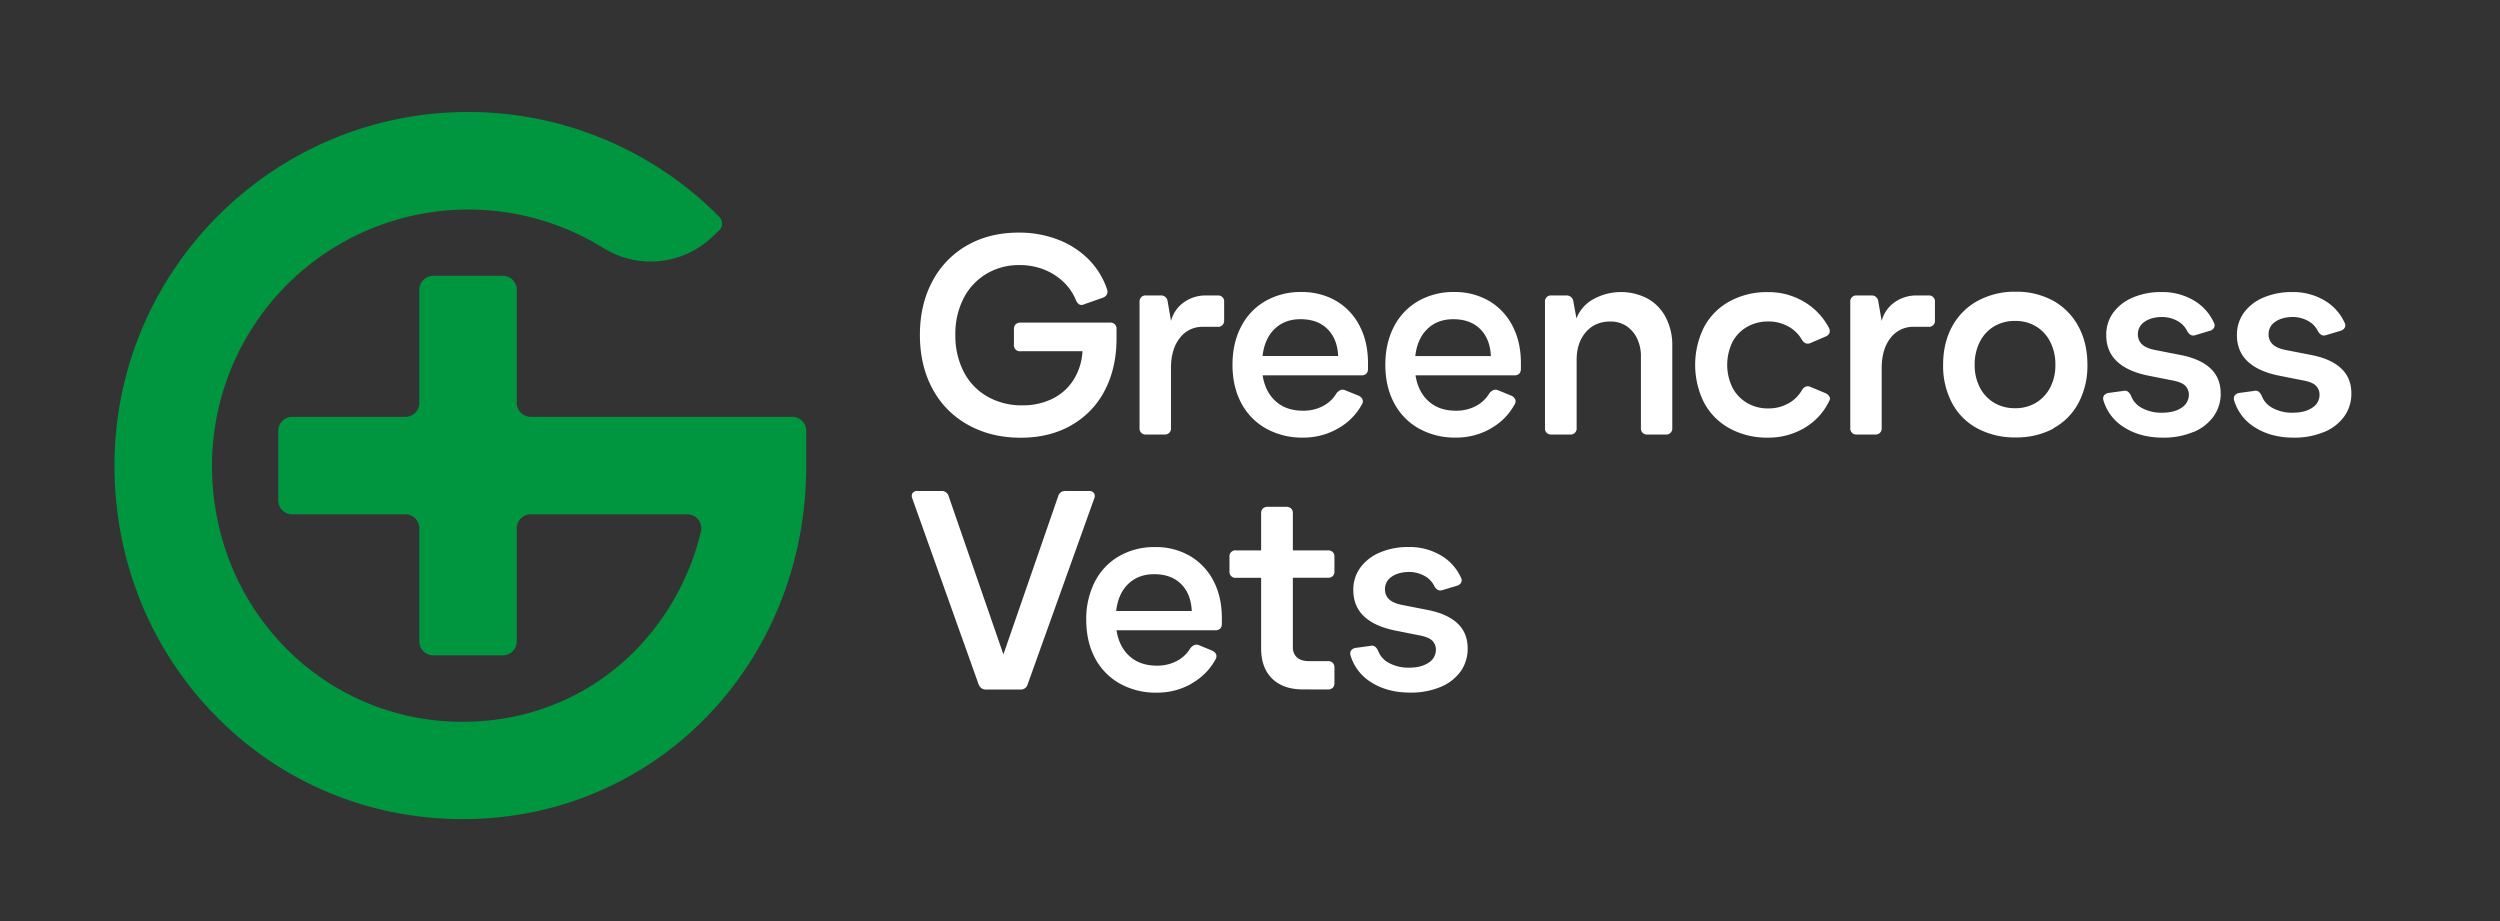
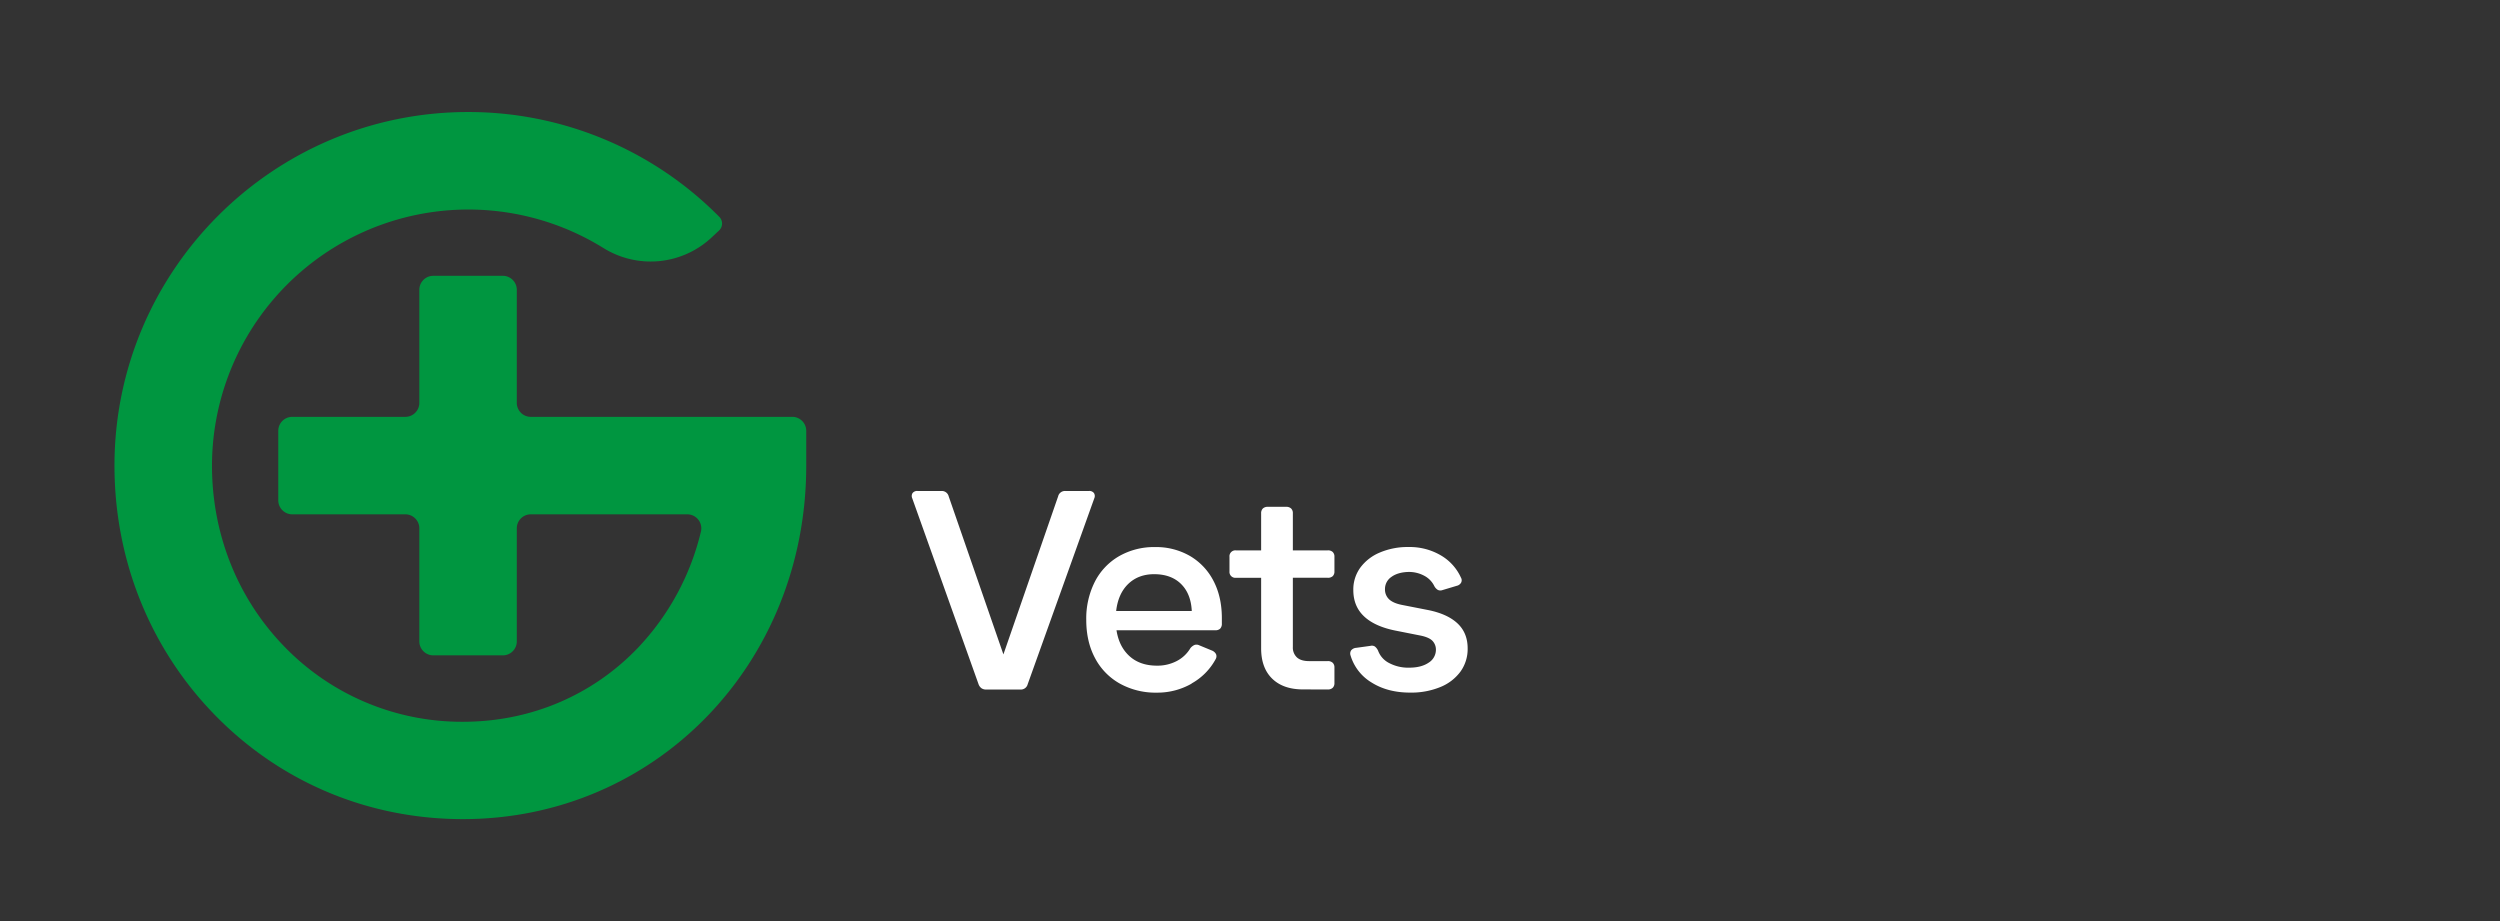
<svg xmlns="http://www.w3.org/2000/svg" id="Layer_1" data-name="Layer 1" viewBox="0 0 1553.5 572.36">
  <rect x="0" y="0" width="1553.5" height="572.36" fill="#333333" stroke="none" />
  <defs>
    <style>.cls-1{fill:#fff;}.cls-2{fill:#009640;}</style>
  </defs>
  <path class="cls-1" d="M895,426.94a28.93,28.93,0,0,0,12.59-9.68A24,24,0,0,0,912,402.91q0-9.5-6.16-15.39t-18-8.36L871.73,376c-3.88-.71-6.69-1.88-8.46-3.52a8.32,8.32,0,0,1-2.64-6.34,9.05,9.05,0,0,1,4-7.65q4-2.91,10.64-3.08a20,20,0,0,1,9.77,2.37,14.35,14.35,0,0,1,6.25,6.43,6.16,6.16,0,0,0,2.2,2.37,3.74,3.74,0,0,0,2.9.09l8.8-2.64a4.18,4.18,0,0,0,2.73-1.94,3.19,3.19,0,0,0-.09-3.16,30.53,30.53,0,0,0-12.49-13.82,38.17,38.17,0,0,0-20.07-5.19,44,44,0,0,0-17.86,3.43,28.75,28.75,0,0,0-12.14,9.42,23.12,23.12,0,0,0-4.32,13.9q0,10,6.61,16.28T867,391.83L883,395q4.92,1.06,7,3.09a7.85,7.85,0,0,1,2.28,5.54,9.43,9.43,0,0,1-4.57,8.18q-4.57,3.09-12.14,3.08a25.22,25.22,0,0,1-12.23-2.81,14.11,14.11,0,0,1-7-7.75,7.09,7.09,0,0,0-1.93-2.55,3.43,3.43,0,0,0-2.82-.44l-9,1.24a4.37,4.37,0,0,0-3,1.58,3.6,3.6,0,0,0-.35,3.17,29.42,29.42,0,0,0,13.11,16.81q9.94,6.24,23.85,6.24A47.37,47.37,0,0,0,895,426.94M825,428.44a4.29,4.29,0,0,0,3.16-1.06,4,4,0,0,0,1.06-3v-9.51a4,4,0,0,0-1.06-3,4.29,4.29,0,0,0-3.16-1.06H813.41c-3.28,0-5.78-.75-7.48-2.28a8.31,8.31,0,0,1-2.55-6.51v-43H825a4.29,4.29,0,0,0,3.16-1,4,4,0,0,0,1.06-3v-9a4,4,0,0,0-1.06-3A4.25,4.25,0,0,0,825,342H803.38V319a4,4,0,0,0-1.06-3,4.32,4.32,0,0,0-3.17-1.06H787.89a4.33,4.33,0,0,0-3.17,1.06,4.07,4.07,0,0,0-1.05,3V342H768a3.67,3.67,0,0,0-4,4.05v9a3.66,3.66,0,0,0,4,4h15.67v43.82q0,12.15,6.86,18.84t19.18,6.69ZM693.58,379.68q1.23-10.73,7.49-16.81c4.15-4,9.53-6.07,16.1-6.07q10.56,0,16.72,6.07t6.68,16.81Zm46.82,45.06a37.88,37.88,0,0,0,15-15.14,3.47,3.47,0,0,0,.26-3.08,4.93,4.93,0,0,0-2.37-2.2l-8.1-3.34a3.81,3.81,0,0,0-3-.17,7,7,0,0,0-2.46,1.93,21.13,21.13,0,0,1-8.45,8,25.9,25.9,0,0,1-12.32,2.9q-10.56,0-17.07-5.89t-8.1-16.11h61.42a4.09,4.09,0,0,0,3-1,4.33,4.33,0,0,0,1.05-3.17v-3.34q0-13.21-5.19-23.15a38,38,0,0,0-14.61-15.49,42.08,42.08,0,0,0-21.73-5.54,43.66,43.66,0,0,0-22.45,5.72,38.58,38.58,0,0,0-15,15.93,50.61,50.61,0,0,0-5.28,23.58q0,13.56,5.45,23.76a38.8,38.8,0,0,0,15.41,15.84,45.69,45.69,0,0,0,23,5.63,42.82,42.82,0,0,0,21.65-5.63m-106.47,3.7a4.39,4.39,0,0,0,4.58-3.35l41.36-115.46a3.45,3.45,0,0,0-.18-3.25,3.51,3.51,0,0,0-3.16-1.32H662.1a4.38,4.38,0,0,0-4.58,3.34l-34,98.21-34-98.21a4.39,4.39,0,0,0-4.58-3.34H570.22a3.54,3.54,0,0,0-3.17,1.32,3.45,3.45,0,0,0-.17,3.25l41.18,115.46a5.33,5.33,0,0,0,1.85,2.55,5,5,0,0,0,2.9.8Z" />
-   <path class="cls-1" d="M1444.07,268.52a29,29,0,0,0,12.59-9.68,24,24,0,0,0,4.48-14.34q0-9.51-6.16-15.4t-18-8.36l-16.19-3.17c-3.88-.71-6.69-1.88-8.45-3.52a8.27,8.27,0,0,1-2.64-6.34,9,9,0,0,1,4-7.65q4-2.91,10.65-3.08a20,20,0,0,1,9.77,2.37,14.38,14.38,0,0,1,6.24,6.43,6.31,6.31,0,0,0,2.2,2.37,3.73,3.73,0,0,0,2.91.09l8.8-2.64a4.17,4.17,0,0,0,2.72-1.94,3.21,3.21,0,0,0-.08-3.16,30.5,30.5,0,0,0-12.5-13.82,38.16,38.16,0,0,0-20.06-5.19,44.09,44.09,0,0,0-17.87,3.43,28.81,28.81,0,0,0-12.14,9.42,23.11,23.11,0,0,0-4.31,13.9q0,10,6.6,16.28t19.45,8.89l16,3.17q4.92,1,7,3.08a7.9,7.9,0,0,1,2.29,5.54,9.41,9.41,0,0,1-4.58,8.18q-4.57,3.09-12.14,3.08a25.36,25.36,0,0,1-12.23-2.81,14.19,14.19,0,0,1-7-7.75,7.09,7.09,0,0,0-1.93-2.55,3.41,3.41,0,0,0-2.81-.44l-9,1.24a4.32,4.32,0,0,0-3,1.58,3.58,3.58,0,0,0-.36,3.16,29.46,29.46,0,0,0,13.12,16.82q9.93,6.24,23.84,6.24a47.45,47.45,0,0,0,18.66-3.43m-81.08,0a28.9,28.9,0,0,0,12.58-9.68,23.9,23.9,0,0,0,4.49-14.34q0-9.51-6.16-15.4t-18-8.36l-16.19-3.17q-5.8-1.06-8.45-3.52a8.27,8.27,0,0,1-2.64-6.34,9,9,0,0,1,4-7.65q4-2.91,10.65-3.08a20,20,0,0,1,9.77,2.37,14.38,14.38,0,0,1,6.24,6.43,6.25,6.25,0,0,0,2.21,2.37,3.69,3.69,0,0,0,2.9.09l8.8-2.64a4.22,4.22,0,0,0,2.73-1.94,3.22,3.22,0,0,0-.09-3.16,30.5,30.5,0,0,0-12.5-13.82,38.16,38.16,0,0,0-20.06-5.19,44.09,44.09,0,0,0-17.87,3.43,28.75,28.75,0,0,0-12.14,9.42,23.18,23.18,0,0,0-4.31,13.9q0,10,6.6,16.28t19.45,8.89l16,3.17c3.29.7,5.63,1.73,7,3.08a7.9,7.9,0,0,1,2.29,5.54,9.44,9.44,0,0,1-4.57,8.18q-4.59,3.09-12.15,3.08a25.36,25.36,0,0,1-12.23-2.81,14.13,14.13,0,0,1-7-7.75,7.1,7.1,0,0,0-1.94-2.55,3.42,3.42,0,0,0-2.82-.44l-9,1.24a4.32,4.32,0,0,0-3,1.58,3.55,3.55,0,0,0-.35,3.16,29.4,29.4,0,0,0,13.11,16.82q9.94,6.24,23.85,6.24a47.43,47.43,0,0,0,18.65-3.43m-123.67-18.3a23.7,23.7,0,0,1-8.8-9.51,29.84,29.84,0,0,1-3.17-14,30.72,30.72,0,0,1,3.17-14.25,23.57,23.57,0,0,1,8.8-9.6,24.82,24.82,0,0,1,13.2-3.43,24.48,24.48,0,0,1,13,3.43,23.57,23.57,0,0,1,8.8,9.6,30.6,30.6,0,0,1,3.17,14.25,29.72,29.72,0,0,1-3.17,14,23.7,23.7,0,0,1-8.8,9.51,24.57,24.57,0,0,1-13,3.43,24.91,24.91,0,0,1-13.2-3.43m36.78,16a38.37,38.37,0,0,0,15.76-15.84,49.19,49.19,0,0,0,5.54-23.67q0-13.54-5.54-23.76A39.67,39.67,0,0,0,1276.1,187a47.45,47.45,0,0,0-23.58-5.72,47.94,47.94,0,0,0-23.67,5.72A39.5,39.5,0,0,0,1213,203q-5.55,10.22-5.55,23.76a49.08,49.08,0,0,0,5.55,23.67,38.21,38.21,0,0,0,15.84,15.84,49.08,49.08,0,0,0,23.67,5.55,48.59,48.59,0,0,0,23.58-5.55M1165.28,270a3.69,3.69,0,0,0,4-4V228.83q0-11.79,5.45-18.74a17.48,17.48,0,0,1,14.44-7h9.15a3.69,3.69,0,0,0,4.05-4V187.65a3.69,3.69,0,0,0-4.05-4.05h-7.21a23.21,23.21,0,0,0-13.91,4.31,20.28,20.28,0,0,0-7.92,11.53l-2.11-12.14a4.07,4.07,0,0,0-4.4-3.7h-9a3.69,3.69,0,0,0-4,4.05V266a3.69,3.69,0,0,0,4,4Zm-43.94-4.14a38.47,38.47,0,0,0,15.31-16.63,2.58,2.58,0,0,0,.18-2.73,5.39,5.39,0,0,0-2.47-2.2l-9.32-3.87a3.89,3.89,0,0,0-3-.18,5.47,5.47,0,0,0-2.28,2.11,21.74,21.74,0,0,1-8.54,8.36,25,25,0,0,1-12.41,3.08,25.45,25.45,0,0,1-13.2-3.43,24,24,0,0,1-9.06-9.5,32.43,32.43,0,0,1,0-28.34,23.34,23.34,0,0,1,9.06-9.41,26,26,0,0,1,13.2-3.35,25.13,25.13,0,0,1,12.41,3.08,21.74,21.74,0,0,1,8.54,8.36,5.4,5.4,0,0,0,2.28,2.11,3.84,3.84,0,0,0,3-.17l9.32-4a4.44,4.44,0,0,0,2.47-2.2,4.15,4.15,0,0,0-.36-3.26,40.74,40.74,0,0,0-15.31-16.1,42.92,42.92,0,0,0-22.7-6.07,48.24,48.24,0,0,0-23.5,5.63A39.41,39.41,0,0,0,1059,203.05a52.57,52.57,0,0,0,0,47.34A39.35,39.35,0,0,0,1075,266.32a48.24,48.24,0,0,0,23.5,5.63,43.89,43.89,0,0,0,22.88-6.07M975.67,270a3.69,3.69,0,0,0,4.05-4V223.73q0-10.74,5.72-17.34t15.22-6.6a17.76,17.76,0,0,1,9.86,2.73,19.06,19.06,0,0,1,6.69,7.66,25.29,25.29,0,0,1,2.46,11.44V266a3.69,3.69,0,0,0,4.05,4h11.44a3.69,3.69,0,0,0,4-4V214.75a37,37,0,0,0-4-17.42,28.23,28.23,0,0,0-11.18-11.7,35.58,35.58,0,0,0-34,.35,23.29,23.29,0,0,0-10.39,11.88l-1.94-10.74a4.16,4.16,0,0,0-4.4-3.52h-9.15a3.69,3.69,0,0,0-4.05,4.05V266a3.69,3.69,0,0,0,4.05,4Zm-96.21-48.76q1.23-10.72,7.48-16.8t16.1-6.08q10.56,0,16.72,6.08t6.69,16.8Zm46.81,45.06a37.81,37.81,0,0,0,15-15.14,3.44,3.44,0,0,0,.27-3.08,5,5,0,0,0-2.38-2.2L931,242.56a3.89,3.89,0,0,0-3-.18,7.22,7.22,0,0,0-2.46,1.94,21.06,21.06,0,0,1-8.45,8,25.87,25.87,0,0,1-12.32,2.9q-10.56,0-17.07-5.9t-8.1-16.1h61.43a4.07,4.07,0,0,0,3-1,4.35,4.35,0,0,0,1.06-3.17v-3.34q0-13.21-5.2-23.15A38,38,0,0,0,925.3,187a42.06,42.06,0,0,0-21.73-5.54,43.6,43.6,0,0,0-22.44,5.72,38.61,38.61,0,0,0-15,15.93q-5.28,10.2-5.28,23.58,0,13.56,5.46,23.76a38.78,38.78,0,0,0,15.4,15.84,45.81,45.81,0,0,0,23,5.63,42.91,42.91,0,0,0,21.64-5.63m-141.8-45.06q1.23-10.72,7.48-16.8t16.11-6.08q10.56,0,16.72,6.08t6.69,16.8Zm46.82,45.06a37.88,37.88,0,0,0,15-15.14,3.47,3.47,0,0,0,.26-3.08,4.87,4.87,0,0,0-2.38-2.2L836,242.56a3.87,3.87,0,0,0-3-.18,7.13,7.13,0,0,0-2.46,1.94,21.13,21.13,0,0,1-8.45,8,25.9,25.9,0,0,1-12.32,2.9q-10.56,0-17.08-5.9t-8.09-16.1h61.42a4.05,4.05,0,0,0,3-1,4.31,4.31,0,0,0,1.06-3.17v-3.34q0-13.21-5.19-23.15A38,38,0,0,0,830.32,187a42.1,42.1,0,0,0-21.74-5.54,43.59,43.59,0,0,0-22.43,5.72,38.48,38.48,0,0,0-15,15.93q-5.28,10.2-5.28,23.58,0,13.56,5.45,23.76a38.84,38.84,0,0,0,15.4,15.84,45.86,45.86,0,0,0,23,5.63,42.92,42.92,0,0,0,21.65-5.63M723.64,270a3.67,3.67,0,0,0,4-4V228.83q0-11.79,5.46-18.74a17.45,17.45,0,0,1,14.43-7h9.15a3.69,3.69,0,0,0,4-4V187.65a3.69,3.69,0,0,0-4-4.05H749.5a23.18,23.18,0,0,0-13.9,4.31,20.28,20.28,0,0,0-7.92,11.53l-2.11-12.14a4.06,4.06,0,0,0-4.4-3.7h-9a3.68,3.68,0,0,0-4.05,4.05V266a3.68,3.68,0,0,0,4.05,4Zm-58-5.72a52,52,0,0,0,20.86-21.65q7.31-14,7.31-32.3v-5.8a3.68,3.68,0,0,0-4-4.05H634.29a4.31,4.31,0,0,0-3.17,1.05,4,4,0,0,0-1.06,3v9.5a3.74,3.74,0,0,0,4.23,4.22h38.37a37.27,37.27,0,0,1-5.55,17.78,32.6,32.6,0,0,1-13,11.7,41.34,41.34,0,0,1-18.92,4.14,42.64,42.64,0,0,1-21.64-5.46,37.14,37.14,0,0,1-14.7-15.4,48.92,48.92,0,0,1-5.19-23,48.16,48.16,0,0,1,5.1-22.61,37.83,37.83,0,0,1,14.17-15.23,39.38,39.38,0,0,1,20.68-5.45,40.83,40.83,0,0,1,15,2.73,37.26,37.26,0,0,1,12.14,7.65,32.63,32.63,0,0,1,7.84,11.44,5.46,5.46,0,0,0,2.11,2.64,3.43,3.43,0,0,0,3.17-.17L685.32,185a4.59,4.59,0,0,0,2.47-2,3.9,3.9,0,0,0,.17-3.08,47.88,47.88,0,0,0-11.35-18.58,53.66,53.66,0,0,0-19.09-12.4,66.76,66.76,0,0,0-24.47-4.4q-18.3,0-32.2,8A55.19,55.19,0,0,0,579.28,175q-7.65,14.43-7.65,33.08,0,19,7.83,33.53A55,55,0,0,0,601.55,264Q615.81,272,634.29,272q17.78,0,31.32-7.65" />
  <path class="cls-2" d="M321.14,250.34V180.09a8.7,8.7,0,0,0-8.7-8.7H269.26a8.7,8.7,0,0,0-8.69,8.7v70.25a8.69,8.69,0,0,1-8.7,8.69H181.62a8.71,8.71,0,0,0-8.7,8.7v43.18a8.7,8.7,0,0,0,8.7,8.69h70.25a8.7,8.7,0,0,1,8.7,8.7v70.25a8.69,8.69,0,0,0,8.69,8.69h43.18a8.69,8.69,0,0,0,8.7-8.69V328.3a8.7,8.7,0,0,1,8.69-8.7h97.26a8.72,8.72,0,0,1,8.45,10.81,158.37,158.37,0,0,1-39,72c-28.34,29.72-67,46.1-108.84,46.1A153.4,153.4,0,0,1,177,402.1c-29.19-29.88-45.27-69.93-45.27-112.77A159.29,159.29,0,0,1,375,154.14a55.51,55.51,0,0,0,67.36-6.73l4.45-4.17a5.92,5.92,0,0,0,.18-8.47A219.15,219.15,0,0,0,290.86,69.61c-121.16,0-219.72,98.56-219.72,219.71,0,58.75,22.2,113.84,62.51,155.1C174.34,486.09,229,509,287.66,509,407.29,509,501,412.52,501,289.32V267.73a8.7,8.7,0,0,0-8.7-8.7H329.83a8.69,8.69,0,0,1-8.69-8.69" />
</svg>